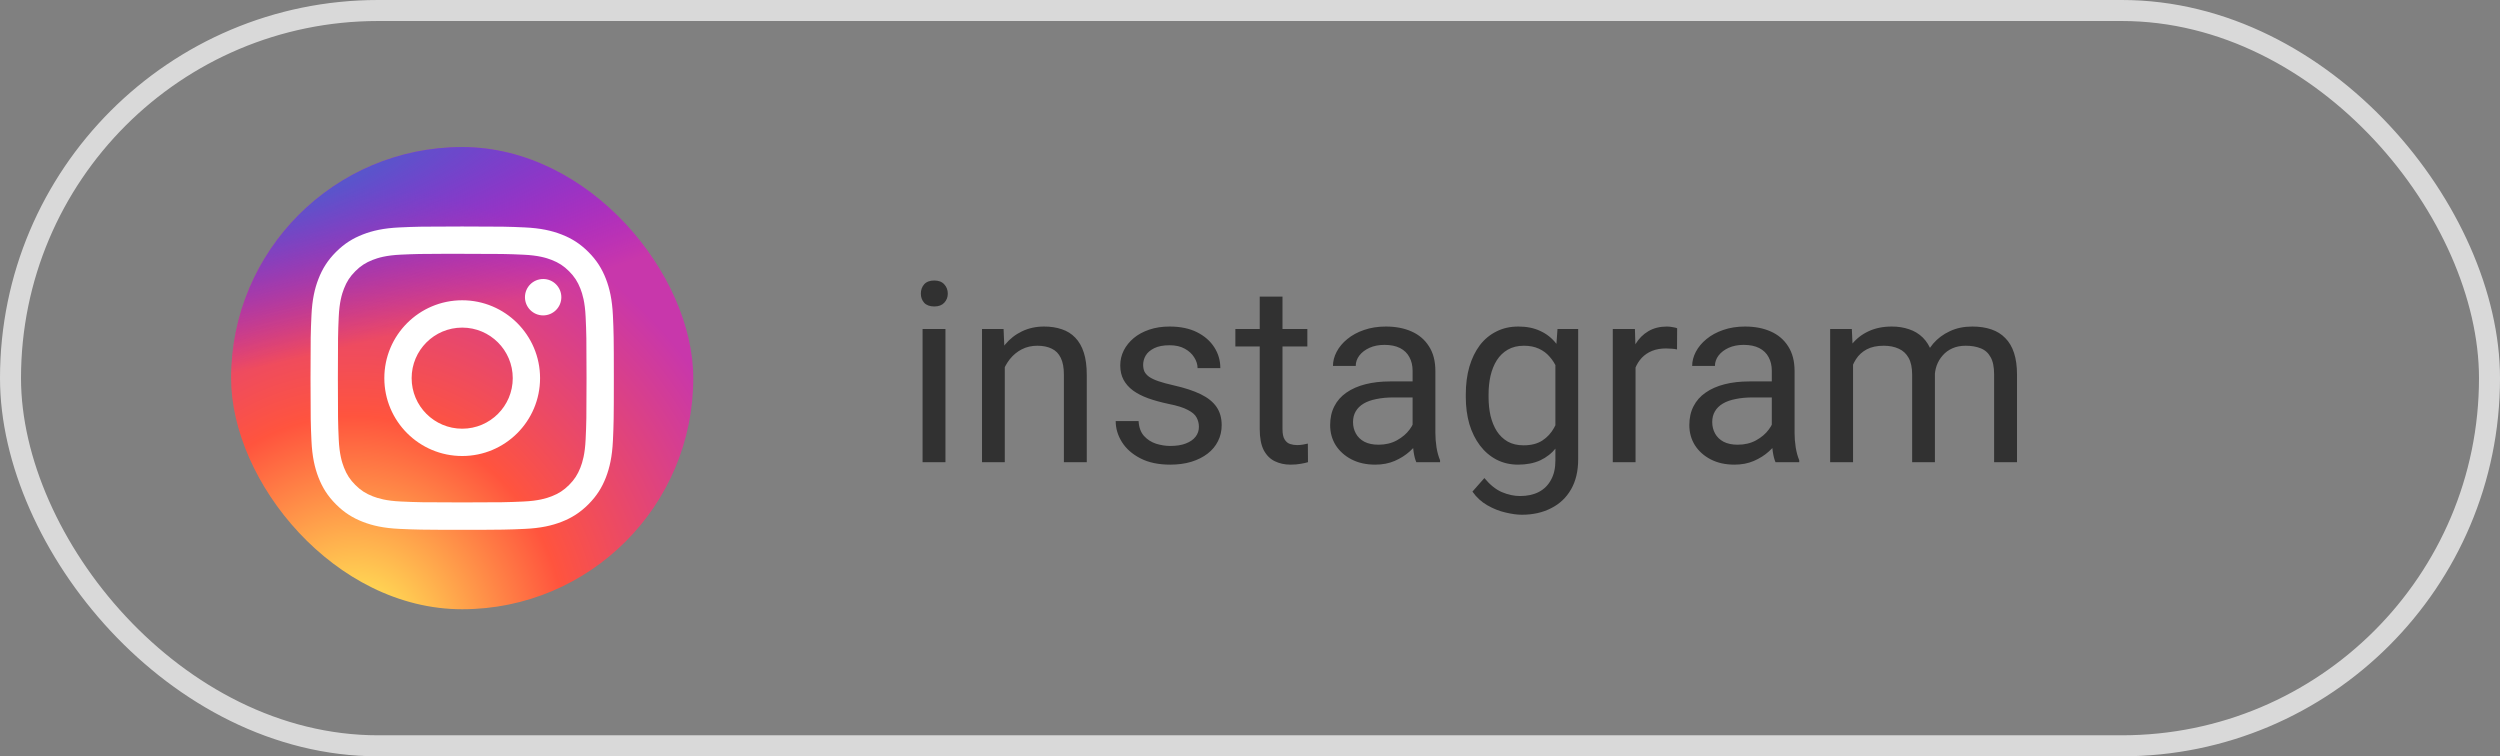
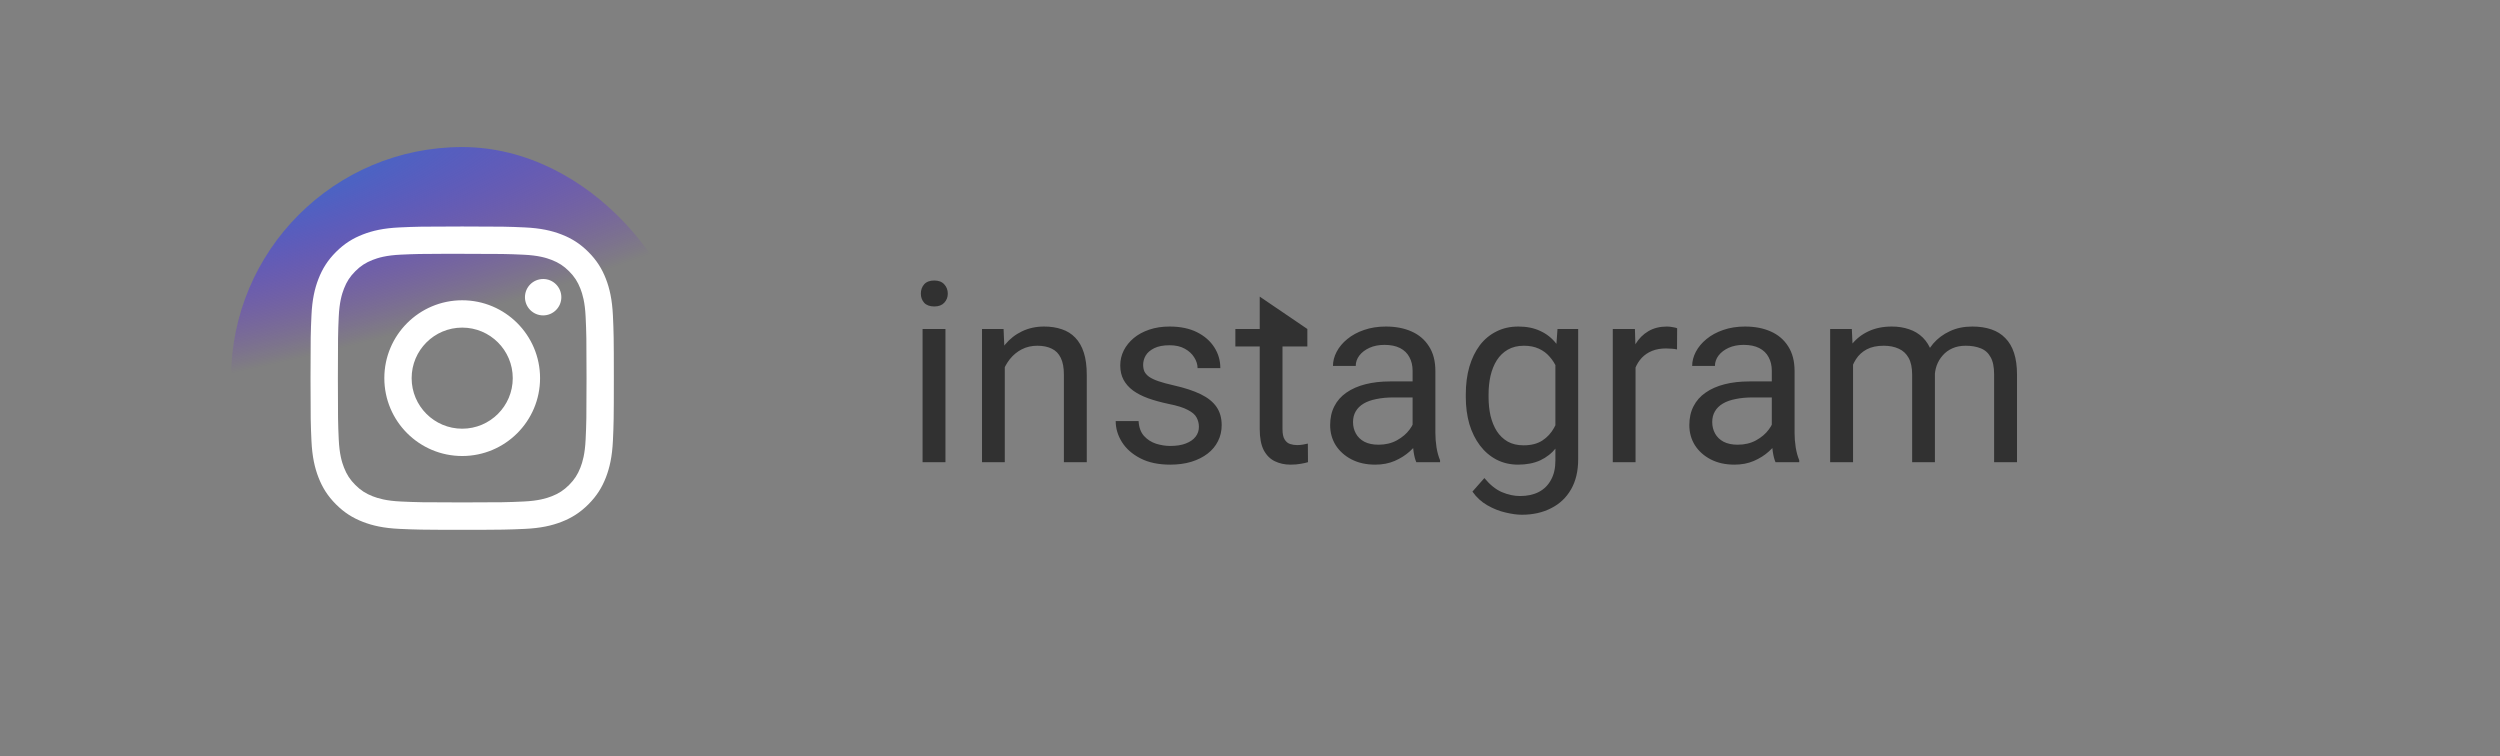
<svg xmlns="http://www.w3.org/2000/svg" width="119" height="36" viewBox="0 0 119 36" fill="none">
  <rect x="0" y="0" width="119" height="36" fill="#808080" stroke="none" />
-   <rect x="0.5" y="0.5" width="118" height="35" rx="17.5" stroke="#D9D9D9" />
-   <path d="M45.004 15.66V22H43.914V15.66H45.004ZM43.832 13.979C43.832 13.803 43.885 13.654 43.99 13.533C44.1 13.412 44.26 13.352 44.471 13.352C44.678 13.352 44.836 13.412 44.945 13.533C45.059 13.654 45.115 13.803 45.115 13.979C45.115 14.146 45.059 14.291 44.945 14.412C44.836 14.529 44.678 14.588 44.471 14.588C44.26 14.588 44.1 14.529 43.99 14.412C43.885 14.291 43.832 14.146 43.832 13.979ZM47.828 17.014V22H46.744V15.66H47.77L47.828 17.014ZM47.57 18.59L47.119 18.572C47.123 18.139 47.188 17.738 47.312 17.371C47.438 17 47.613 16.678 47.84 16.404C48.066 16.131 48.336 15.92 48.648 15.771C48.965 15.619 49.315 15.543 49.697 15.543C50.01 15.543 50.291 15.586 50.541 15.672C50.791 15.754 51.004 15.887 51.18 16.07C51.359 16.254 51.496 16.492 51.59 16.785C51.684 17.074 51.73 17.428 51.73 17.846V22H50.641V17.834C50.641 17.502 50.592 17.236 50.494 17.037C50.397 16.834 50.254 16.688 50.066 16.598C49.879 16.504 49.648 16.457 49.375 16.457C49.105 16.457 48.859 16.514 48.637 16.627C48.418 16.74 48.228 16.896 48.068 17.096C47.912 17.295 47.789 17.523 47.699 17.781C47.613 18.035 47.57 18.305 47.57 18.59ZM57.068 20.318C57.068 20.162 57.033 20.018 56.963 19.885C56.897 19.748 56.758 19.625 56.547 19.516C56.34 19.402 56.027 19.305 55.609 19.223C55.258 19.148 54.94 19.061 54.654 18.959C54.373 18.857 54.133 18.734 53.934 18.59C53.738 18.445 53.588 18.275 53.482 18.08C53.377 17.885 53.324 17.656 53.324 17.395C53.324 17.145 53.379 16.908 53.488 16.686C53.602 16.463 53.76 16.266 53.963 16.094C54.17 15.922 54.418 15.787 54.707 15.69C54.996 15.592 55.318 15.543 55.674 15.543C56.182 15.543 56.615 15.633 56.975 15.812C57.334 15.992 57.609 16.232 57.801 16.533C57.992 16.83 58.088 17.16 58.088 17.523H57.004C57.004 17.348 56.951 17.178 56.846 17.014C56.744 16.846 56.594 16.707 56.395 16.598C56.199 16.488 55.959 16.434 55.674 16.434C55.373 16.434 55.129 16.48 54.941 16.574C54.758 16.664 54.623 16.779 54.537 16.92C54.455 17.061 54.414 17.209 54.414 17.365C54.414 17.482 54.434 17.588 54.473 17.682C54.516 17.771 54.59 17.855 54.695 17.934C54.801 18.008 54.949 18.078 55.141 18.145C55.332 18.211 55.576 18.277 55.873 18.344C56.393 18.461 56.82 18.602 57.156 18.766C57.492 18.93 57.742 19.131 57.906 19.369C58.07 19.607 58.152 19.896 58.152 20.236C58.152 20.514 58.094 20.768 57.977 20.998C57.863 21.229 57.697 21.428 57.478 21.596C57.264 21.76 57.006 21.889 56.705 21.982C56.408 22.072 56.074 22.117 55.703 22.117C55.145 22.117 54.672 22.018 54.285 21.818C53.898 21.619 53.605 21.361 53.406 21.045C53.207 20.729 53.107 20.395 53.107 20.043H54.197C54.213 20.34 54.299 20.576 54.455 20.752C54.611 20.924 54.803 21.047 55.029 21.121C55.256 21.191 55.48 21.227 55.703 21.227C56 21.227 56.248 21.188 56.447 21.109C56.65 21.031 56.805 20.924 56.91 20.787C57.016 20.65 57.068 20.494 57.068 20.318ZM62.23 15.66V16.492H58.803V15.66H62.23ZM59.963 14.119H61.047V20.43C61.047 20.645 61.08 20.807 61.147 20.916C61.213 21.025 61.299 21.098 61.404 21.133C61.51 21.168 61.623 21.186 61.744 21.186C61.834 21.186 61.928 21.178 62.025 21.162C62.127 21.143 62.203 21.127 62.254 21.115L62.26 22C62.174 22.027 62.06 22.053 61.92 22.076C61.783 22.104 61.617 22.117 61.422 22.117C61.156 22.117 60.912 22.064 60.69 21.959C60.467 21.854 60.289 21.678 60.156 21.432C60.027 21.182 59.963 20.846 59.963 20.424V14.119ZM67.24 20.916V17.652C67.24 17.402 67.189 17.186 67.088 17.002C66.99 16.814 66.842 16.67 66.643 16.568C66.443 16.467 66.197 16.416 65.904 16.416C65.631 16.416 65.391 16.463 65.184 16.557C64.981 16.65 64.82 16.773 64.703 16.926C64.59 17.078 64.533 17.242 64.533 17.418H63.449C63.449 17.191 63.508 16.967 63.625 16.744C63.742 16.521 63.91 16.32 64.129 16.141C64.352 15.957 64.617 15.812 64.926 15.707C65.238 15.598 65.586 15.543 65.969 15.543C66.43 15.543 66.836 15.621 67.188 15.777C67.543 15.934 67.82 16.17 68.019 16.486C68.223 16.799 68.324 17.191 68.324 17.664V20.617C68.324 20.828 68.342 21.053 68.377 21.291C68.416 21.529 68.473 21.734 68.547 21.906V22H67.416C67.361 21.875 67.318 21.709 67.287 21.502C67.256 21.291 67.24 21.096 67.24 20.916ZM67.428 18.156L67.439 18.918H66.344C66.035 18.918 65.76 18.943 65.518 18.994C65.275 19.041 65.072 19.113 64.908 19.211C64.744 19.309 64.619 19.432 64.533 19.58C64.447 19.725 64.404 19.895 64.404 20.09C64.404 20.289 64.449 20.471 64.539 20.635C64.629 20.799 64.764 20.93 64.943 21.027C65.127 21.121 65.352 21.168 65.617 21.168C65.949 21.168 66.242 21.098 66.496 20.957C66.75 20.816 66.951 20.645 67.1 20.441C67.252 20.238 67.334 20.041 67.346 19.85L67.809 20.371C67.781 20.535 67.707 20.717 67.586 20.916C67.465 21.115 67.303 21.307 67.1 21.49C66.9 21.67 66.662 21.82 66.385 21.941C66.111 22.059 65.803 22.117 65.459 22.117C65.029 22.117 64.652 22.033 64.328 21.865C64.008 21.697 63.758 21.473 63.578 21.191C63.402 20.906 63.315 20.588 63.315 20.236C63.315 19.896 63.381 19.598 63.514 19.34C63.647 19.078 63.838 18.861 64.088 18.689C64.338 18.514 64.639 18.381 64.99 18.291C65.342 18.201 65.734 18.156 66.168 18.156H67.428ZM74.137 15.66H75.121V21.865C75.121 22.424 75.008 22.9 74.781 23.295C74.555 23.689 74.238 23.988 73.832 24.191C73.43 24.398 72.965 24.502 72.438 24.502C72.219 24.502 71.961 24.467 71.664 24.396C71.371 24.33 71.082 24.215 70.797 24.051C70.516 23.891 70.279 23.674 70.088 23.4L70.656 22.756C70.922 23.076 71.199 23.299 71.488 23.424C71.781 23.549 72.07 23.611 72.356 23.611C72.699 23.611 72.996 23.547 73.246 23.418C73.496 23.289 73.689 23.098 73.826 22.844C73.967 22.594 74.037 22.285 74.037 21.918V17.055L74.137 15.66ZM69.772 18.9V18.777C69.772 18.293 69.828 17.854 69.941 17.459C70.059 17.061 70.225 16.719 70.439 16.434C70.658 16.148 70.922 15.93 71.231 15.777C71.539 15.621 71.887 15.543 72.273 15.543C72.672 15.543 73.019 15.613 73.316 15.754C73.617 15.891 73.871 16.092 74.078 16.357C74.289 16.619 74.455 16.936 74.576 17.307C74.697 17.678 74.781 18.098 74.828 18.566V19.105C74.785 19.57 74.701 19.988 74.576 20.359C74.455 20.73 74.289 21.047 74.078 21.309C73.871 21.57 73.617 21.771 73.316 21.912C73.016 22.049 72.664 22.117 72.262 22.117C71.883 22.117 71.539 22.037 71.231 21.877C70.926 21.717 70.664 21.492 70.445 21.203C70.227 20.914 70.059 20.574 69.941 20.184C69.828 19.789 69.772 19.361 69.772 18.9ZM70.856 18.777V18.9C70.856 19.217 70.887 19.514 70.949 19.791C71.016 20.068 71.115 20.312 71.248 20.523C71.385 20.734 71.559 20.9 71.769 21.021C71.981 21.139 72.232 21.197 72.525 21.197C72.885 21.197 73.182 21.121 73.416 20.969C73.65 20.816 73.836 20.615 73.973 20.365C74.113 20.115 74.223 19.844 74.301 19.551V18.139C74.258 17.924 74.191 17.717 74.102 17.518C74.016 17.314 73.902 17.135 73.762 16.979C73.625 16.818 73.455 16.691 73.252 16.598C73.049 16.504 72.811 16.457 72.537 16.457C72.24 16.457 71.984 16.52 71.769 16.645C71.559 16.766 71.385 16.934 71.248 17.148C71.115 17.359 71.016 17.605 70.949 17.887C70.887 18.164 70.856 18.461 70.856 18.777ZM77.852 16.656V22H76.768V15.66H77.822L77.852 16.656ZM79.832 15.625L79.826 16.633C79.736 16.613 79.65 16.602 79.568 16.598C79.49 16.59 79.4 16.586 79.299 16.586C79.049 16.586 78.828 16.625 78.637 16.703C78.445 16.781 78.283 16.891 78.15 17.031C78.018 17.172 77.912 17.34 77.834 17.535C77.76 17.727 77.711 17.938 77.688 18.168L77.383 18.344C77.383 17.961 77.42 17.602 77.494 17.266C77.572 16.93 77.691 16.633 77.852 16.375C78.012 16.113 78.215 15.91 78.461 15.766C78.711 15.617 79.008 15.543 79.352 15.543C79.43 15.543 79.519 15.553 79.621 15.572C79.723 15.588 79.793 15.605 79.832 15.625ZM84.338 20.916V17.652C84.338 17.402 84.287 17.186 84.186 17.002C84.088 16.814 83.939 16.67 83.74 16.568C83.541 16.467 83.295 16.416 83.002 16.416C82.728 16.416 82.488 16.463 82.281 16.557C82.078 16.65 81.918 16.773 81.801 16.926C81.688 17.078 81.631 17.242 81.631 17.418H80.547C80.547 17.191 80.606 16.967 80.723 16.744C80.84 16.521 81.008 16.32 81.227 16.141C81.449 15.957 81.715 15.812 82.023 15.707C82.336 15.598 82.684 15.543 83.066 15.543C83.527 15.543 83.934 15.621 84.285 15.777C84.641 15.934 84.918 16.17 85.117 16.486C85.32 16.799 85.422 17.191 85.422 17.664V20.617C85.422 20.828 85.439 21.053 85.475 21.291C85.514 21.529 85.57 21.734 85.644 21.906V22H84.514C84.459 21.875 84.416 21.709 84.385 21.502C84.353 21.291 84.338 21.096 84.338 20.916ZM84.525 18.156L84.537 18.918H83.441C83.133 18.918 82.857 18.943 82.615 18.994C82.373 19.041 82.17 19.113 82.006 19.211C81.842 19.309 81.717 19.432 81.631 19.58C81.545 19.725 81.502 19.895 81.502 20.09C81.502 20.289 81.547 20.471 81.637 20.635C81.727 20.799 81.861 20.93 82.041 21.027C82.225 21.121 82.449 21.168 82.715 21.168C83.047 21.168 83.34 21.098 83.594 20.957C83.848 20.816 84.049 20.645 84.197 20.441C84.35 20.238 84.432 20.041 84.443 19.85L84.906 20.371C84.879 20.535 84.805 20.717 84.684 20.916C84.562 21.115 84.4 21.307 84.197 21.49C83.998 21.67 83.76 21.82 83.482 21.941C83.209 22.059 82.9 22.117 82.557 22.117C82.127 22.117 81.75 22.033 81.426 21.865C81.106 21.697 80.856 21.473 80.676 21.191C80.5 20.906 80.412 20.588 80.412 20.236C80.412 19.896 80.478 19.598 80.611 19.34C80.744 19.078 80.936 18.861 81.186 18.689C81.436 18.514 81.736 18.381 82.088 18.291C82.439 18.201 82.832 18.156 83.266 18.156H84.525ZM88.205 16.92V22H87.115V15.66H88.147L88.205 16.92ZM87.982 18.59L87.478 18.572C87.482 18.139 87.539 17.738 87.648 17.371C87.758 17 87.92 16.678 88.135 16.404C88.35 16.131 88.617 15.92 88.938 15.771C89.258 15.619 89.629 15.543 90.051 15.543C90.348 15.543 90.621 15.586 90.871 15.672C91.121 15.754 91.338 15.885 91.522 16.064C91.705 16.244 91.848 16.475 91.949 16.756C92.051 17.037 92.102 17.377 92.102 17.775V22H91.018V17.828C91.018 17.496 90.961 17.23 90.848 17.031C90.738 16.832 90.582 16.688 90.379 16.598C90.176 16.504 89.938 16.457 89.664 16.457C89.344 16.457 89.076 16.514 88.861 16.627C88.647 16.74 88.475 16.896 88.346 17.096C88.217 17.295 88.123 17.523 88.064 17.781C88.01 18.035 87.982 18.305 87.982 18.59ZM92.09 17.992L91.363 18.215C91.367 17.867 91.424 17.533 91.533 17.213C91.647 16.893 91.809 16.607 92.019 16.357C92.234 16.107 92.498 15.91 92.811 15.766C93.123 15.617 93.481 15.543 93.883 15.543C94.223 15.543 94.523 15.588 94.785 15.678C95.051 15.768 95.273 15.906 95.453 16.094C95.637 16.277 95.775 16.514 95.869 16.803C95.963 17.092 96.01 17.436 96.01 17.834V22H94.92V17.822C94.92 17.467 94.863 17.191 94.75 16.996C94.641 16.797 94.484 16.658 94.281 16.58C94.082 16.498 93.844 16.457 93.566 16.457C93.328 16.457 93.117 16.498 92.934 16.58C92.75 16.662 92.596 16.775 92.471 16.92C92.346 17.061 92.25 17.223 92.184 17.406C92.121 17.59 92.09 17.785 92.09 17.992Z" fill="#313131" />
+   <path d="M45.004 15.66V22H43.914V15.66H45.004ZM43.832 13.979C43.832 13.803 43.885 13.654 43.99 13.533C44.1 13.412 44.26 13.352 44.471 13.352C44.678 13.352 44.836 13.412 44.945 13.533C45.059 13.654 45.115 13.803 45.115 13.979C45.115 14.146 45.059 14.291 44.945 14.412C44.836 14.529 44.678 14.588 44.471 14.588C44.26 14.588 44.1 14.529 43.99 14.412C43.885 14.291 43.832 14.146 43.832 13.979ZM47.828 17.014V22H46.744V15.66H47.77L47.828 17.014ZM47.57 18.59L47.119 18.572C47.123 18.139 47.188 17.738 47.312 17.371C47.438 17 47.613 16.678 47.84 16.404C48.066 16.131 48.336 15.92 48.648 15.771C48.965 15.619 49.315 15.543 49.697 15.543C50.01 15.543 50.291 15.586 50.541 15.672C50.791 15.754 51.004 15.887 51.18 16.07C51.359 16.254 51.496 16.492 51.59 16.785C51.684 17.074 51.73 17.428 51.73 17.846V22H50.641V17.834C50.641 17.502 50.592 17.236 50.494 17.037C50.397 16.834 50.254 16.688 50.066 16.598C49.879 16.504 49.648 16.457 49.375 16.457C49.105 16.457 48.859 16.514 48.637 16.627C48.418 16.74 48.228 16.896 48.068 17.096C47.912 17.295 47.789 17.523 47.699 17.781C47.613 18.035 47.57 18.305 47.57 18.59ZM57.068 20.318C57.068 20.162 57.033 20.018 56.963 19.885C56.897 19.748 56.758 19.625 56.547 19.516C56.34 19.402 56.027 19.305 55.609 19.223C55.258 19.148 54.94 19.061 54.654 18.959C54.373 18.857 54.133 18.734 53.934 18.59C53.738 18.445 53.588 18.275 53.482 18.08C53.377 17.885 53.324 17.656 53.324 17.395C53.324 17.145 53.379 16.908 53.488 16.686C53.602 16.463 53.76 16.266 53.963 16.094C54.17 15.922 54.418 15.787 54.707 15.69C54.996 15.592 55.318 15.543 55.674 15.543C56.182 15.543 56.615 15.633 56.975 15.812C57.334 15.992 57.609 16.232 57.801 16.533C57.992 16.83 58.088 17.16 58.088 17.523H57.004C57.004 17.348 56.951 17.178 56.846 17.014C56.744 16.846 56.594 16.707 56.395 16.598C56.199 16.488 55.959 16.434 55.674 16.434C55.373 16.434 55.129 16.48 54.941 16.574C54.758 16.664 54.623 16.779 54.537 16.92C54.455 17.061 54.414 17.209 54.414 17.365C54.414 17.482 54.434 17.588 54.473 17.682C54.516 17.771 54.59 17.855 54.695 17.934C54.801 18.008 54.949 18.078 55.141 18.145C55.332 18.211 55.576 18.277 55.873 18.344C56.393 18.461 56.82 18.602 57.156 18.766C57.492 18.93 57.742 19.131 57.906 19.369C58.07 19.607 58.152 19.896 58.152 20.236C58.152 20.514 58.094 20.768 57.977 20.998C57.863 21.229 57.697 21.428 57.478 21.596C57.264 21.76 57.006 21.889 56.705 21.982C56.408 22.072 56.074 22.117 55.703 22.117C55.145 22.117 54.672 22.018 54.285 21.818C53.898 21.619 53.605 21.361 53.406 21.045C53.207 20.729 53.107 20.395 53.107 20.043H54.197C54.213 20.34 54.299 20.576 54.455 20.752C54.611 20.924 54.803 21.047 55.029 21.121C55.256 21.191 55.48 21.227 55.703 21.227C56 21.227 56.248 21.188 56.447 21.109C56.65 21.031 56.805 20.924 56.91 20.787C57.016 20.65 57.068 20.494 57.068 20.318ZM62.23 15.66V16.492H58.803V15.66H62.23ZH61.047V20.43C61.047 20.645 61.08 20.807 61.147 20.916C61.213 21.025 61.299 21.098 61.404 21.133C61.51 21.168 61.623 21.186 61.744 21.186C61.834 21.186 61.928 21.178 62.025 21.162C62.127 21.143 62.203 21.127 62.254 21.115L62.26 22C62.174 22.027 62.06 22.053 61.92 22.076C61.783 22.104 61.617 22.117 61.422 22.117C61.156 22.117 60.912 22.064 60.69 21.959C60.467 21.854 60.289 21.678 60.156 21.432C60.027 21.182 59.963 20.846 59.963 20.424V14.119ZM67.24 20.916V17.652C67.24 17.402 67.189 17.186 67.088 17.002C66.99 16.814 66.842 16.67 66.643 16.568C66.443 16.467 66.197 16.416 65.904 16.416C65.631 16.416 65.391 16.463 65.184 16.557C64.981 16.65 64.82 16.773 64.703 16.926C64.59 17.078 64.533 17.242 64.533 17.418H63.449C63.449 17.191 63.508 16.967 63.625 16.744C63.742 16.521 63.91 16.32 64.129 16.141C64.352 15.957 64.617 15.812 64.926 15.707C65.238 15.598 65.586 15.543 65.969 15.543C66.43 15.543 66.836 15.621 67.188 15.777C67.543 15.934 67.82 16.17 68.019 16.486C68.223 16.799 68.324 17.191 68.324 17.664V20.617C68.324 20.828 68.342 21.053 68.377 21.291C68.416 21.529 68.473 21.734 68.547 21.906V22H67.416C67.361 21.875 67.318 21.709 67.287 21.502C67.256 21.291 67.24 21.096 67.24 20.916ZM67.428 18.156L67.439 18.918H66.344C66.035 18.918 65.76 18.943 65.518 18.994C65.275 19.041 65.072 19.113 64.908 19.211C64.744 19.309 64.619 19.432 64.533 19.58C64.447 19.725 64.404 19.895 64.404 20.09C64.404 20.289 64.449 20.471 64.539 20.635C64.629 20.799 64.764 20.93 64.943 21.027C65.127 21.121 65.352 21.168 65.617 21.168C65.949 21.168 66.242 21.098 66.496 20.957C66.75 20.816 66.951 20.645 67.1 20.441C67.252 20.238 67.334 20.041 67.346 19.85L67.809 20.371C67.781 20.535 67.707 20.717 67.586 20.916C67.465 21.115 67.303 21.307 67.1 21.49C66.9 21.67 66.662 21.82 66.385 21.941C66.111 22.059 65.803 22.117 65.459 22.117C65.029 22.117 64.652 22.033 64.328 21.865C64.008 21.697 63.758 21.473 63.578 21.191C63.402 20.906 63.315 20.588 63.315 20.236C63.315 19.896 63.381 19.598 63.514 19.34C63.647 19.078 63.838 18.861 64.088 18.689C64.338 18.514 64.639 18.381 64.99 18.291C65.342 18.201 65.734 18.156 66.168 18.156H67.428ZM74.137 15.66H75.121V21.865C75.121 22.424 75.008 22.9 74.781 23.295C74.555 23.689 74.238 23.988 73.832 24.191C73.43 24.398 72.965 24.502 72.438 24.502C72.219 24.502 71.961 24.467 71.664 24.396C71.371 24.33 71.082 24.215 70.797 24.051C70.516 23.891 70.279 23.674 70.088 23.4L70.656 22.756C70.922 23.076 71.199 23.299 71.488 23.424C71.781 23.549 72.07 23.611 72.356 23.611C72.699 23.611 72.996 23.547 73.246 23.418C73.496 23.289 73.689 23.098 73.826 22.844C73.967 22.594 74.037 22.285 74.037 21.918V17.055L74.137 15.66ZM69.772 18.9V18.777C69.772 18.293 69.828 17.854 69.941 17.459C70.059 17.061 70.225 16.719 70.439 16.434C70.658 16.148 70.922 15.93 71.231 15.777C71.539 15.621 71.887 15.543 72.273 15.543C72.672 15.543 73.019 15.613 73.316 15.754C73.617 15.891 73.871 16.092 74.078 16.357C74.289 16.619 74.455 16.936 74.576 17.307C74.697 17.678 74.781 18.098 74.828 18.566V19.105C74.785 19.57 74.701 19.988 74.576 20.359C74.455 20.73 74.289 21.047 74.078 21.309C73.871 21.57 73.617 21.771 73.316 21.912C73.016 22.049 72.664 22.117 72.262 22.117C71.883 22.117 71.539 22.037 71.231 21.877C70.926 21.717 70.664 21.492 70.445 21.203C70.227 20.914 70.059 20.574 69.941 20.184C69.828 19.789 69.772 19.361 69.772 18.9ZM70.856 18.777V18.9C70.856 19.217 70.887 19.514 70.949 19.791C71.016 20.068 71.115 20.312 71.248 20.523C71.385 20.734 71.559 20.9 71.769 21.021C71.981 21.139 72.232 21.197 72.525 21.197C72.885 21.197 73.182 21.121 73.416 20.969C73.65 20.816 73.836 20.615 73.973 20.365C74.113 20.115 74.223 19.844 74.301 19.551V18.139C74.258 17.924 74.191 17.717 74.102 17.518C74.016 17.314 73.902 17.135 73.762 16.979C73.625 16.818 73.455 16.691 73.252 16.598C73.049 16.504 72.811 16.457 72.537 16.457C72.24 16.457 71.984 16.52 71.769 16.645C71.559 16.766 71.385 16.934 71.248 17.148C71.115 17.359 71.016 17.605 70.949 17.887C70.887 18.164 70.856 18.461 70.856 18.777ZM77.852 16.656V22H76.768V15.66H77.822L77.852 16.656ZM79.832 15.625L79.826 16.633C79.736 16.613 79.65 16.602 79.568 16.598C79.49 16.59 79.4 16.586 79.299 16.586C79.049 16.586 78.828 16.625 78.637 16.703C78.445 16.781 78.283 16.891 78.15 17.031C78.018 17.172 77.912 17.34 77.834 17.535C77.76 17.727 77.711 17.938 77.688 18.168L77.383 18.344C77.383 17.961 77.42 17.602 77.494 17.266C77.572 16.93 77.691 16.633 77.852 16.375C78.012 16.113 78.215 15.91 78.461 15.766C78.711 15.617 79.008 15.543 79.352 15.543C79.43 15.543 79.519 15.553 79.621 15.572C79.723 15.588 79.793 15.605 79.832 15.625ZM84.338 20.916V17.652C84.338 17.402 84.287 17.186 84.186 17.002C84.088 16.814 83.939 16.67 83.74 16.568C83.541 16.467 83.295 16.416 83.002 16.416C82.728 16.416 82.488 16.463 82.281 16.557C82.078 16.65 81.918 16.773 81.801 16.926C81.688 17.078 81.631 17.242 81.631 17.418H80.547C80.547 17.191 80.606 16.967 80.723 16.744C80.84 16.521 81.008 16.32 81.227 16.141C81.449 15.957 81.715 15.812 82.023 15.707C82.336 15.598 82.684 15.543 83.066 15.543C83.527 15.543 83.934 15.621 84.285 15.777C84.641 15.934 84.918 16.17 85.117 16.486C85.32 16.799 85.422 17.191 85.422 17.664V20.617C85.422 20.828 85.439 21.053 85.475 21.291C85.514 21.529 85.57 21.734 85.644 21.906V22H84.514C84.459 21.875 84.416 21.709 84.385 21.502C84.353 21.291 84.338 21.096 84.338 20.916ZM84.525 18.156L84.537 18.918H83.441C83.133 18.918 82.857 18.943 82.615 18.994C82.373 19.041 82.17 19.113 82.006 19.211C81.842 19.309 81.717 19.432 81.631 19.58C81.545 19.725 81.502 19.895 81.502 20.09C81.502 20.289 81.547 20.471 81.637 20.635C81.727 20.799 81.861 20.93 82.041 21.027C82.225 21.121 82.449 21.168 82.715 21.168C83.047 21.168 83.34 21.098 83.594 20.957C83.848 20.816 84.049 20.645 84.197 20.441C84.35 20.238 84.432 20.041 84.443 19.85L84.906 20.371C84.879 20.535 84.805 20.717 84.684 20.916C84.562 21.115 84.4 21.307 84.197 21.49C83.998 21.67 83.76 21.82 83.482 21.941C83.209 22.059 82.9 22.117 82.557 22.117C82.127 22.117 81.75 22.033 81.426 21.865C81.106 21.697 80.856 21.473 80.676 21.191C80.5 20.906 80.412 20.588 80.412 20.236C80.412 19.896 80.478 19.598 80.611 19.34C80.744 19.078 80.936 18.861 81.186 18.689C81.436 18.514 81.736 18.381 82.088 18.291C82.439 18.201 82.832 18.156 83.266 18.156H84.525ZM88.205 16.92V22H87.115V15.66H88.147L88.205 16.92ZM87.982 18.59L87.478 18.572C87.482 18.139 87.539 17.738 87.648 17.371C87.758 17 87.92 16.678 88.135 16.404C88.35 16.131 88.617 15.92 88.938 15.771C89.258 15.619 89.629 15.543 90.051 15.543C90.348 15.543 90.621 15.586 90.871 15.672C91.121 15.754 91.338 15.885 91.522 16.064C91.705 16.244 91.848 16.475 91.949 16.756C92.051 17.037 92.102 17.377 92.102 17.775V22H91.018V17.828C91.018 17.496 90.961 17.23 90.848 17.031C90.738 16.832 90.582 16.688 90.379 16.598C90.176 16.504 89.938 16.457 89.664 16.457C89.344 16.457 89.076 16.514 88.861 16.627C88.647 16.74 88.475 16.896 88.346 17.096C88.217 17.295 88.123 17.523 88.064 17.781C88.01 18.035 87.982 18.305 87.982 18.59ZM92.09 17.992L91.363 18.215C91.367 17.867 91.424 17.533 91.533 17.213C91.647 16.893 91.809 16.607 92.019 16.357C92.234 16.107 92.498 15.91 92.811 15.766C93.123 15.617 93.481 15.543 93.883 15.543C94.223 15.543 94.523 15.588 94.785 15.678C95.051 15.768 95.273 15.906 95.453 16.094C95.637 16.277 95.775 16.514 95.869 16.803C95.963 17.092 96.01 17.436 96.01 17.834V22H94.92V17.822C94.92 17.467 94.863 17.191 94.75 16.996C94.641 16.797 94.484 16.658 94.281 16.58C94.082 16.498 93.844 16.457 93.566 16.457C93.328 16.457 93.117 16.498 92.934 16.58C92.75 16.662 92.596 16.775 92.471 16.92C92.346 17.061 92.25 17.223 92.184 17.406C92.121 17.59 92.09 17.785 92.09 17.992Z" fill="#313131" />
  <g clip-path="url(#clip0_69_1465)">
-     <path d="M27.844 7H16.156C13.309 7 11 9.309 11 12.156V23.844C11 26.692 13.309 29 16.156 29H27.844C30.692 29 33 26.692 33 23.844V12.156C33 9.309 30.692 7 27.844 7Z" fill="url(#paint0_radial_69_1465)" />
    <path d="M27.844 7H16.156C13.309 7 11 9.309 11 12.156V23.844C11 26.692 13.309 29 16.156 29H27.844C30.692 29 33 26.692 33 23.844V12.156C33 9.309 30.692 7 27.844 7Z" fill="url(#paint1_radial_69_1465)" />
    <path d="M22.001 10.781C20.04 10.781 19.794 10.79 19.024 10.825C18.256 10.86 17.731 10.982 17.272 11.16C16.797 11.345 16.395 11.591 15.993 11.993C15.592 12.394 15.345 12.797 15.16 13.271C14.981 13.73 14.859 14.255 14.825 15.023C14.79 15.793 14.781 16.04 14.781 18C14.781 19.961 14.79 20.206 14.825 20.976C14.86 21.744 14.982 22.269 15.16 22.728C15.345 23.203 15.591 23.605 15.993 24.007C16.394 24.408 16.797 24.656 17.271 24.84C17.73 25.018 18.255 25.14 19.023 25.175C19.794 25.21 20.039 25.219 22 25.219C23.96 25.219 24.206 25.21 24.976 25.175C25.744 25.14 26.269 25.018 26.729 24.84C27.203 24.656 27.605 24.408 28.007 24.007C28.408 23.605 28.655 23.203 28.84 22.728C29.017 22.269 29.139 21.744 29.175 20.976C29.21 20.206 29.219 19.961 29.219 18C29.219 16.04 29.21 15.793 29.175 15.024C29.139 14.255 29.017 13.73 28.84 13.271C28.655 12.797 28.408 12.394 28.007 11.993C27.605 11.591 27.203 11.345 26.728 11.16C26.268 10.982 25.743 10.86 24.975 10.825C24.205 10.79 23.959 10.781 21.998 10.781H22.001ZM21.353 12.082C21.545 12.082 21.76 12.082 22.001 12.082C23.928 12.082 24.157 12.089 24.918 12.124C25.622 12.156 26.003 12.273 26.258 12.372C26.595 12.503 26.835 12.659 27.088 12.912C27.34 13.165 27.497 13.405 27.628 13.742C27.727 13.996 27.844 14.379 27.876 15.082C27.911 15.843 27.919 16.072 27.919 17.998C27.919 19.925 27.911 20.154 27.876 20.915C27.844 21.618 27.727 22 27.628 22.255C27.497 22.591 27.34 22.831 27.088 23.084C26.835 23.337 26.595 23.493 26.258 23.624C26.004 23.723 25.622 23.84 24.918 23.872C24.157 23.907 23.928 23.915 22.001 23.915C20.073 23.915 19.845 23.907 19.084 23.872C18.38 23.84 17.998 23.722 17.743 23.624C17.406 23.493 17.166 23.336 16.913 23.084C16.66 22.831 16.504 22.591 16.373 22.254C16.274 22 16.156 21.618 16.124 20.914C16.09 20.153 16.083 19.924 16.083 17.997C16.083 16.069 16.09 15.841 16.124 15.081C16.156 14.377 16.274 13.995 16.373 13.74C16.504 13.403 16.66 13.163 16.913 12.91C17.166 12.657 17.406 12.501 17.743 12.37C17.998 12.271 18.38 12.153 19.084 12.121C19.75 12.091 20.008 12.082 21.353 12.08V12.082ZM25.854 13.281C25.376 13.281 24.988 13.668 24.988 14.147C24.988 14.625 25.376 15.013 25.854 15.013C26.332 15.013 26.72 14.625 26.72 14.147C26.72 13.668 26.332 13.28 25.854 13.28V13.281ZM22.001 14.293C19.953 14.293 18.294 15.953 18.294 18C18.294 20.047 19.953 21.706 22.001 21.706C24.048 21.706 25.707 20.047 25.707 18C25.707 15.953 24.048 14.293 22 14.293H22.001ZM22.001 15.594C23.33 15.594 24.407 16.671 24.407 18C24.407 19.329 23.33 20.406 22.001 20.406C20.672 20.406 19.594 19.329 19.594 18C19.594 16.671 20.672 15.594 22.001 15.594Z" fill="white" />
  </g>
  <defs>
    <radialGradient id="paint0_radial_69_1465" cx="0" cy="0" r="1" gradientUnits="userSpaceOnUse" gradientTransform="translate(16.844 30.694) rotate(-90) scale(21.804 20.279)">
      <stop stop-color="#FFDD55" />
      <stop offset="0.1" stop-color="#FFDD55" />
      <stop offset="0.5" stop-color="#FF543E" />
      <stop offset="1" stop-color="#C837AB" />
    </radialGradient>
    <radialGradient id="paint1_radial_69_1465" cx="0" cy="0" r="1" gradientUnits="userSpaceOnUse" gradientTransform="translate(7.315 8.585) rotate(78.681) scale(9.746 40.175)">
      <stop stop-color="#3771C8" />
      <stop offset="0.128" stop-color="#3771C8" />
      <stop offset="1" stop-color="#6600FF" stop-opacity="0" />
    </radialGradient>
    <clipPath id="clip0_69_1465">
      <rect x="11" y="7" width="22" height="22" rx="11" fill="white" />
    </clipPath>
  </defs>
</svg>